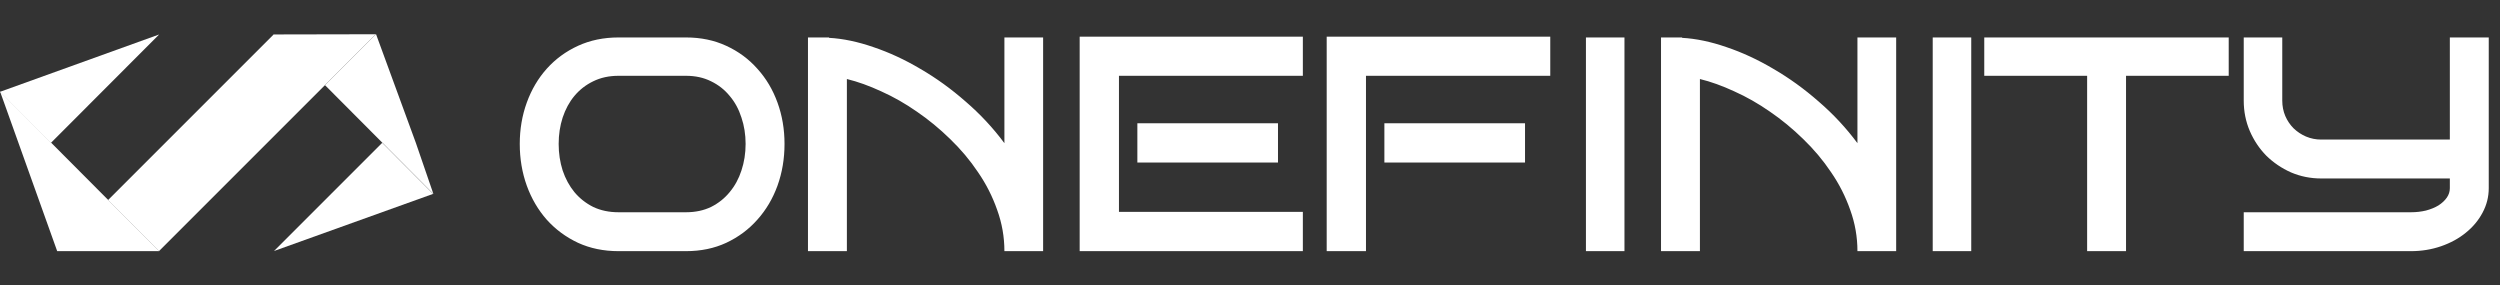
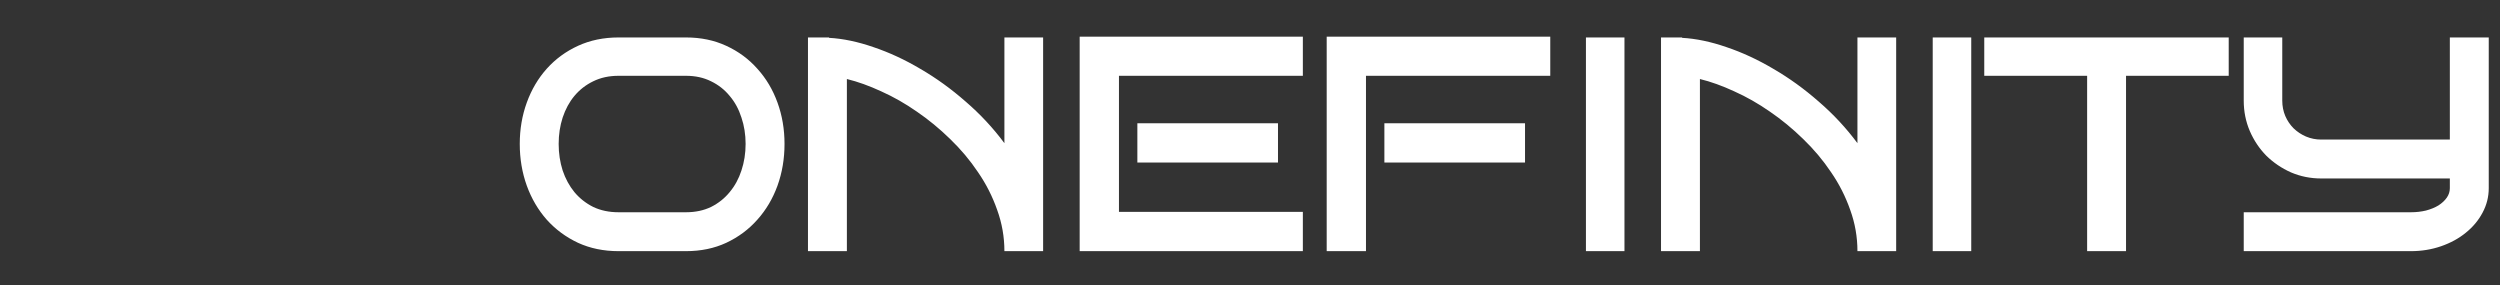
<svg xmlns="http://www.w3.org/2000/svg" width="219" height="25" viewBox="0 0 219 25" fill="none">
  <rect x="0" y="0" width="219" height="25" fill="#333333" stroke="none" />
  <path d="M68.724 12.608C68.724 13.905 68.519 15.124 68.108 16.266C67.698 17.396 67.111 18.388 66.346 19.242C65.593 20.095 64.684 20.771 63.62 21.27C62.567 21.758 61.392 22.001 60.095 22.001H54.176C52.88 22.001 51.699 21.758 50.635 21.27C49.571 20.771 48.657 20.095 47.892 19.242C47.139 18.388 46.557 17.396 46.147 16.266C45.736 15.124 45.531 13.905 45.531 12.608C45.531 11.322 45.736 10.114 46.147 8.984C46.557 7.853 47.139 6.867 47.892 6.024C48.657 5.171 49.571 4.501 50.635 4.013C51.699 3.525 52.88 3.281 54.176 3.281H60.095C61.392 3.281 62.567 3.525 63.62 4.013C64.684 4.501 65.593 5.171 66.346 6.024C67.111 6.867 67.698 7.853 68.108 8.984C68.519 10.114 68.724 11.322 68.724 12.608ZM65.315 12.608C65.315 11.788 65.194 11.018 64.95 10.297C64.717 9.566 64.373 8.934 63.919 8.402C63.475 7.859 62.932 7.432 62.29 7.122C61.647 6.8 60.915 6.64 60.095 6.64H54.176C53.356 6.64 52.619 6.8 51.965 7.122C51.322 7.432 50.774 7.859 50.319 8.402C49.876 8.934 49.532 9.566 49.289 10.297C49.056 11.018 48.939 11.788 48.939 12.608C48.939 13.428 49.056 14.204 49.289 14.936C49.532 15.656 49.876 16.288 50.319 16.831C50.774 17.374 51.322 17.806 51.965 18.128C52.619 18.438 53.356 18.593 54.176 18.593H60.095C60.915 18.593 61.647 18.438 62.29 18.128C62.932 17.806 63.475 17.374 63.919 16.831C64.373 16.288 64.717 15.656 64.95 14.936C65.194 14.204 65.315 13.428 65.315 12.608ZM87.986 22.001C87.986 20.76 87.775 19.558 87.354 18.394C86.944 17.219 86.384 16.116 85.675 15.085C84.976 14.043 84.162 13.074 83.231 12.176C82.311 11.278 81.341 10.48 80.321 9.782C79.302 9.072 78.26 8.479 77.196 8.003C76.143 7.515 75.14 7.155 74.187 6.922V22.001H70.778V3.281H72.624V3.315C73.843 3.381 75.14 3.653 76.514 4.129C77.9 4.595 79.274 5.232 80.637 6.041C82.012 6.839 83.33 7.792 84.594 8.901C85.868 9.998 86.999 11.212 87.986 12.542V3.281H91.377V22.001H87.986ZM114.13 22.001H94.579V3.215H114.13V6.64H98.021V18.56H114.13V22.001ZM111.952 14.237H99.633V10.796H111.952V14.237ZM135.803 6.64H119.66V22.001H116.218V3.215H135.803V6.64ZM133.592 14.237H121.272V10.796H133.592V14.237ZM142.303 22.001H138.928V3.281H142.303V22.001ZM162.712 22.001C162.712 20.76 162.502 19.558 162.081 18.394C161.67 17.219 161.111 16.116 160.401 15.085C159.703 14.043 158.889 13.074 157.957 12.176C157.038 11.278 156.068 10.48 155.048 9.782C154.028 9.072 152.987 8.479 151.923 8.003C150.87 7.515 149.867 7.155 148.913 6.922V22.001H145.505V3.281H147.351V3.315C148.57 3.381 149.867 3.653 151.241 4.129C152.626 4.595 154.001 5.232 155.364 6.041C156.738 6.839 158.057 7.792 159.321 8.901C160.595 9.998 161.726 11.212 162.712 12.542V3.281H166.104V22.001H162.712ZM172.681 22.001H169.306V3.281H172.681V22.001ZM186.24 22.001H182.832V6.64H173.821V3.281H195.235V6.64H186.24V22.001ZM218.014 16.482C218.014 17.247 217.831 17.967 217.465 18.643C217.111 19.308 216.623 19.89 216.002 20.389C215.393 20.887 214.672 21.281 213.841 21.569C213.01 21.857 212.129 22.001 211.198 22.001H196.551V18.593H211.198C211.663 18.593 212.101 18.543 212.511 18.444C212.932 18.333 213.298 18.183 213.608 17.995C213.919 17.795 214.163 17.568 214.34 17.313C214.517 17.058 214.606 16.781 214.606 16.482V15.634H203.334C202.403 15.634 201.522 15.457 200.691 15.102C199.87 14.736 199.15 14.248 198.529 13.639C197.92 13.018 197.438 12.298 197.083 11.478C196.728 10.646 196.551 9.76 196.551 8.818V3.281H199.926V8.818C199.926 9.294 200.014 9.743 200.192 10.164C200.369 10.574 200.613 10.934 200.923 11.245C201.234 11.544 201.594 11.782 202.004 11.96C202.425 12.137 202.868 12.226 203.334 12.226H214.606V3.281H218.014V16.482Z" fill="white" />
-   <path d="M5.01 22.001L0.004 8.008L13.944 22.001H5.01Z" fill="white" />
-   <path d="M0 8.044L13.94 3.02L4.458 12.519L0 8.044Z" fill="white" />
-   <path d="M24.008 3.018L23.991 3L9.467 17.524L13.925 21.999L32.924 3L24.008 3.018Z" fill="white" />
-   <path d="M36.423 12.5L32.943 3H32.925L28.467 7.458L37.967 16.993L36.423 12.5Z" fill="white" />
-   <path d="M37.942 16.983L24.002 21.99L33.484 12.508L37.942 16.983Z" fill="white" />
</svg>